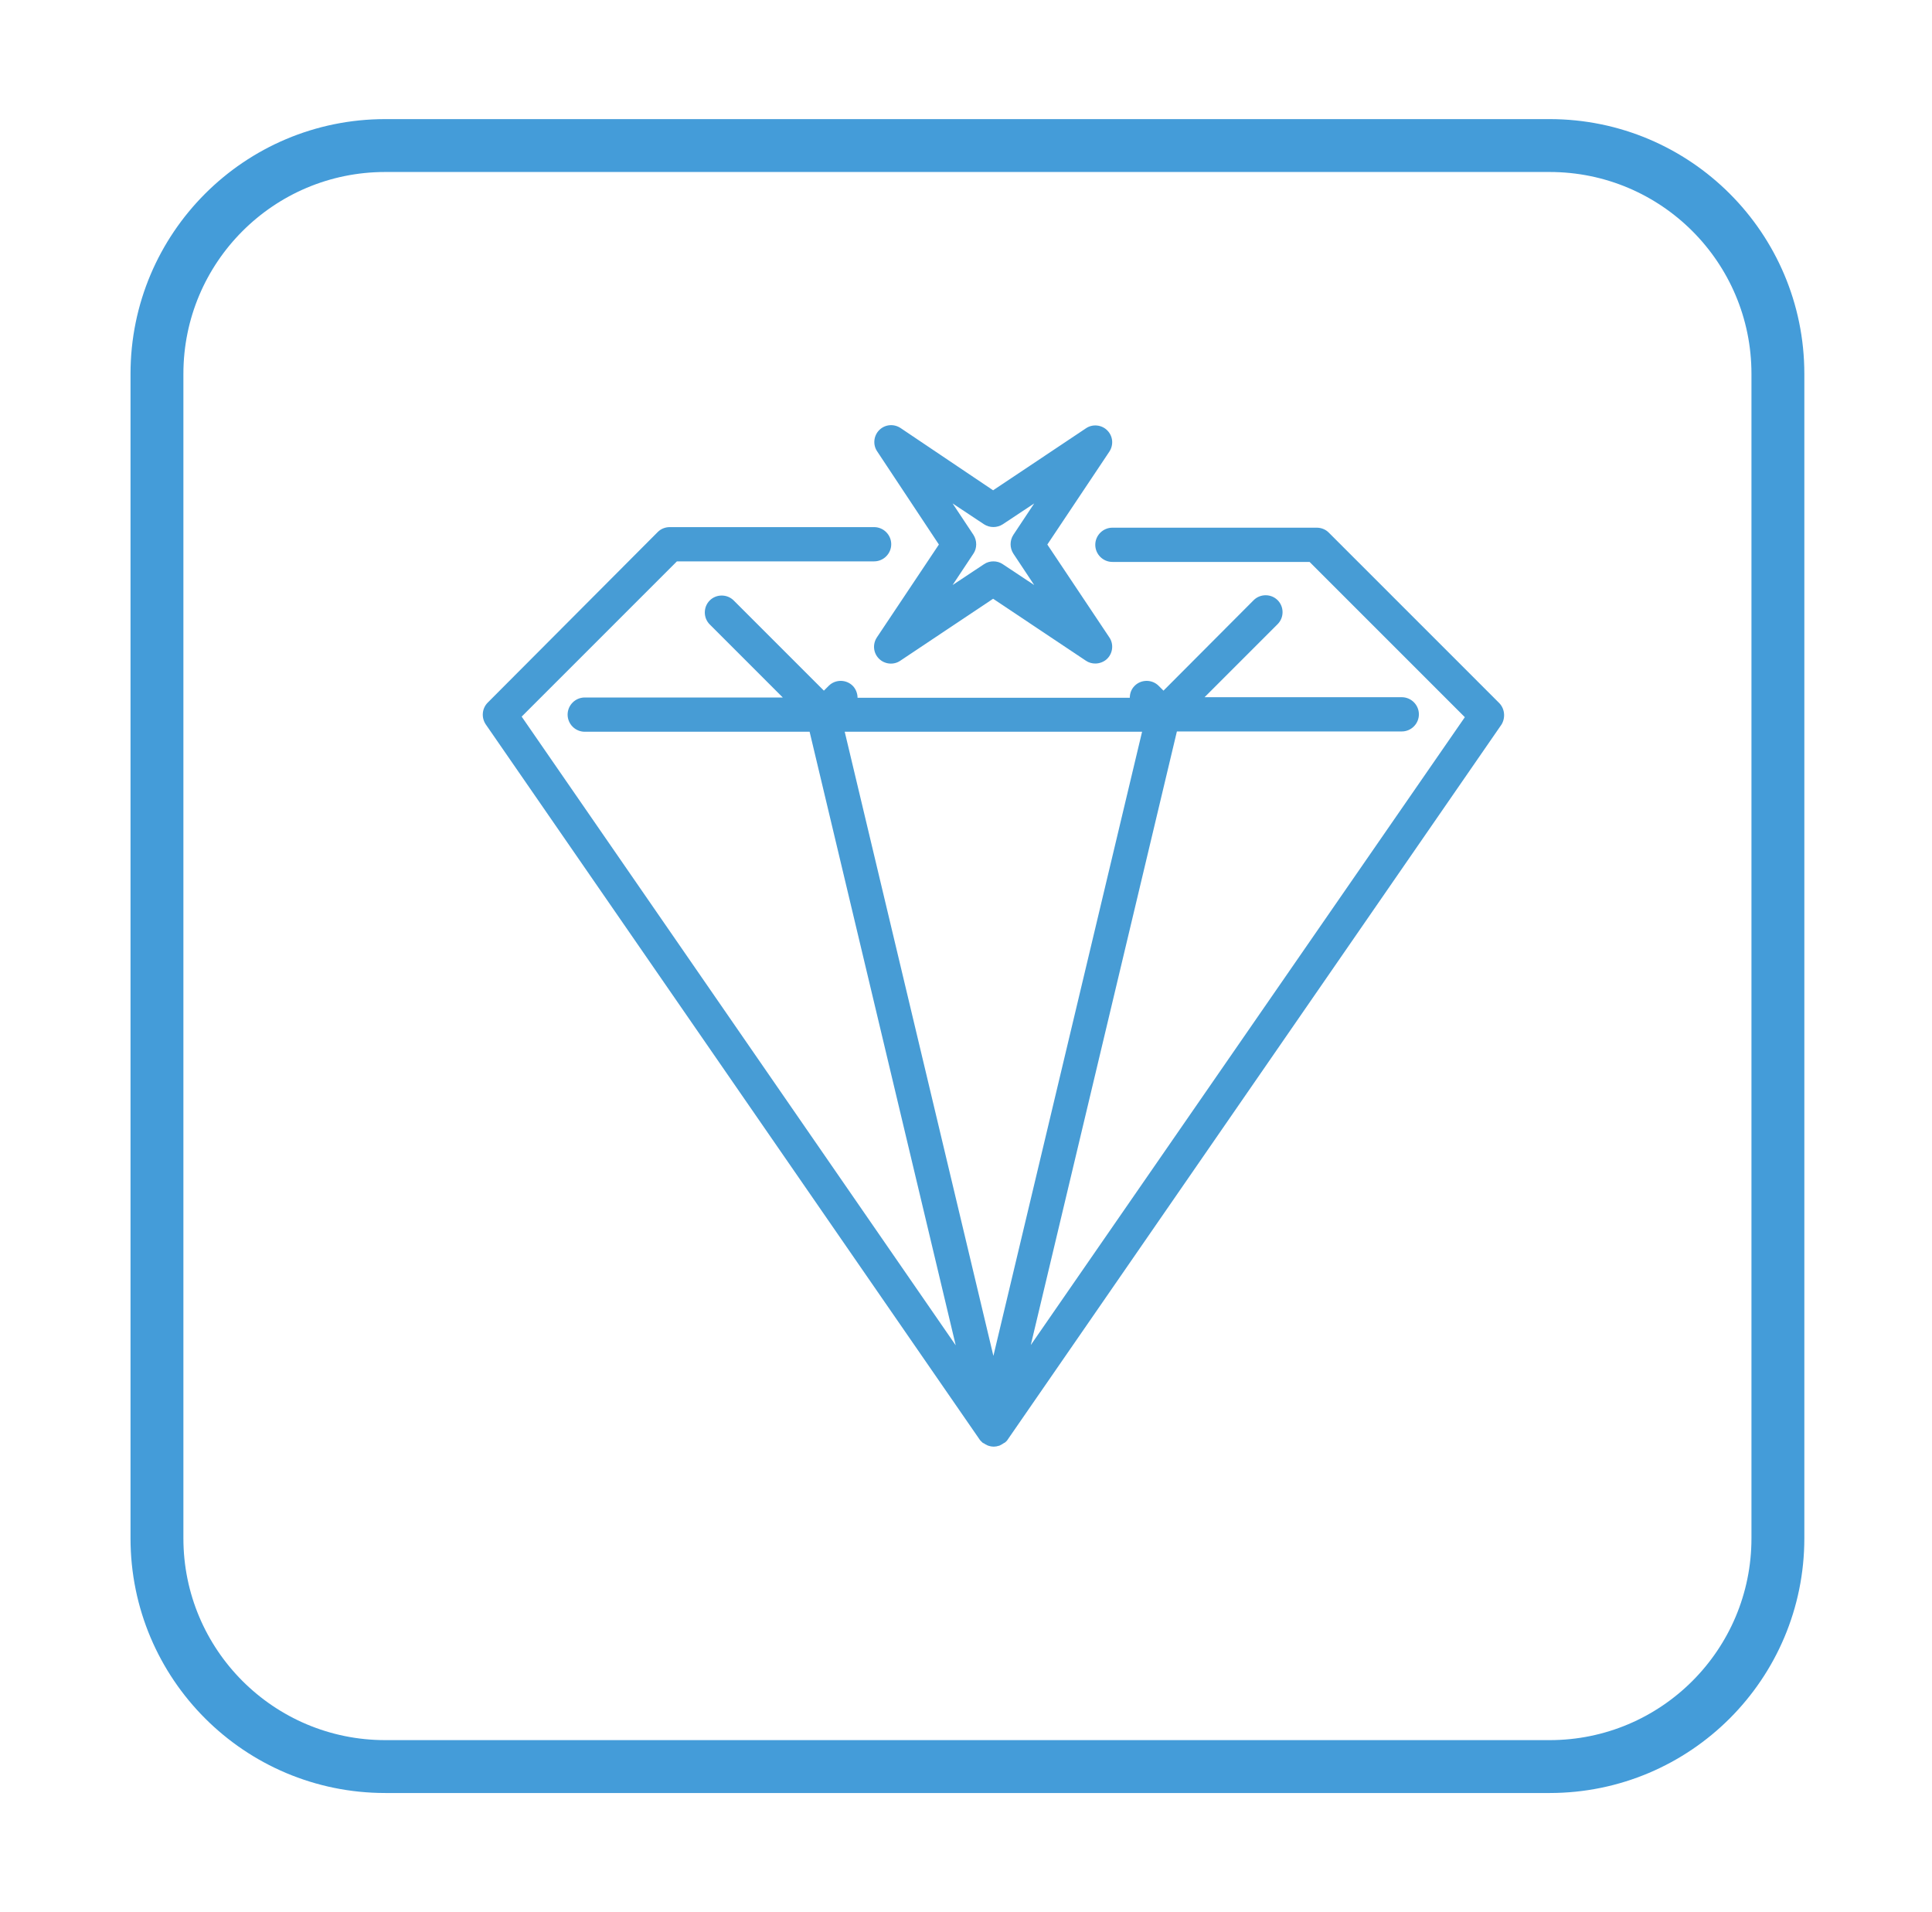
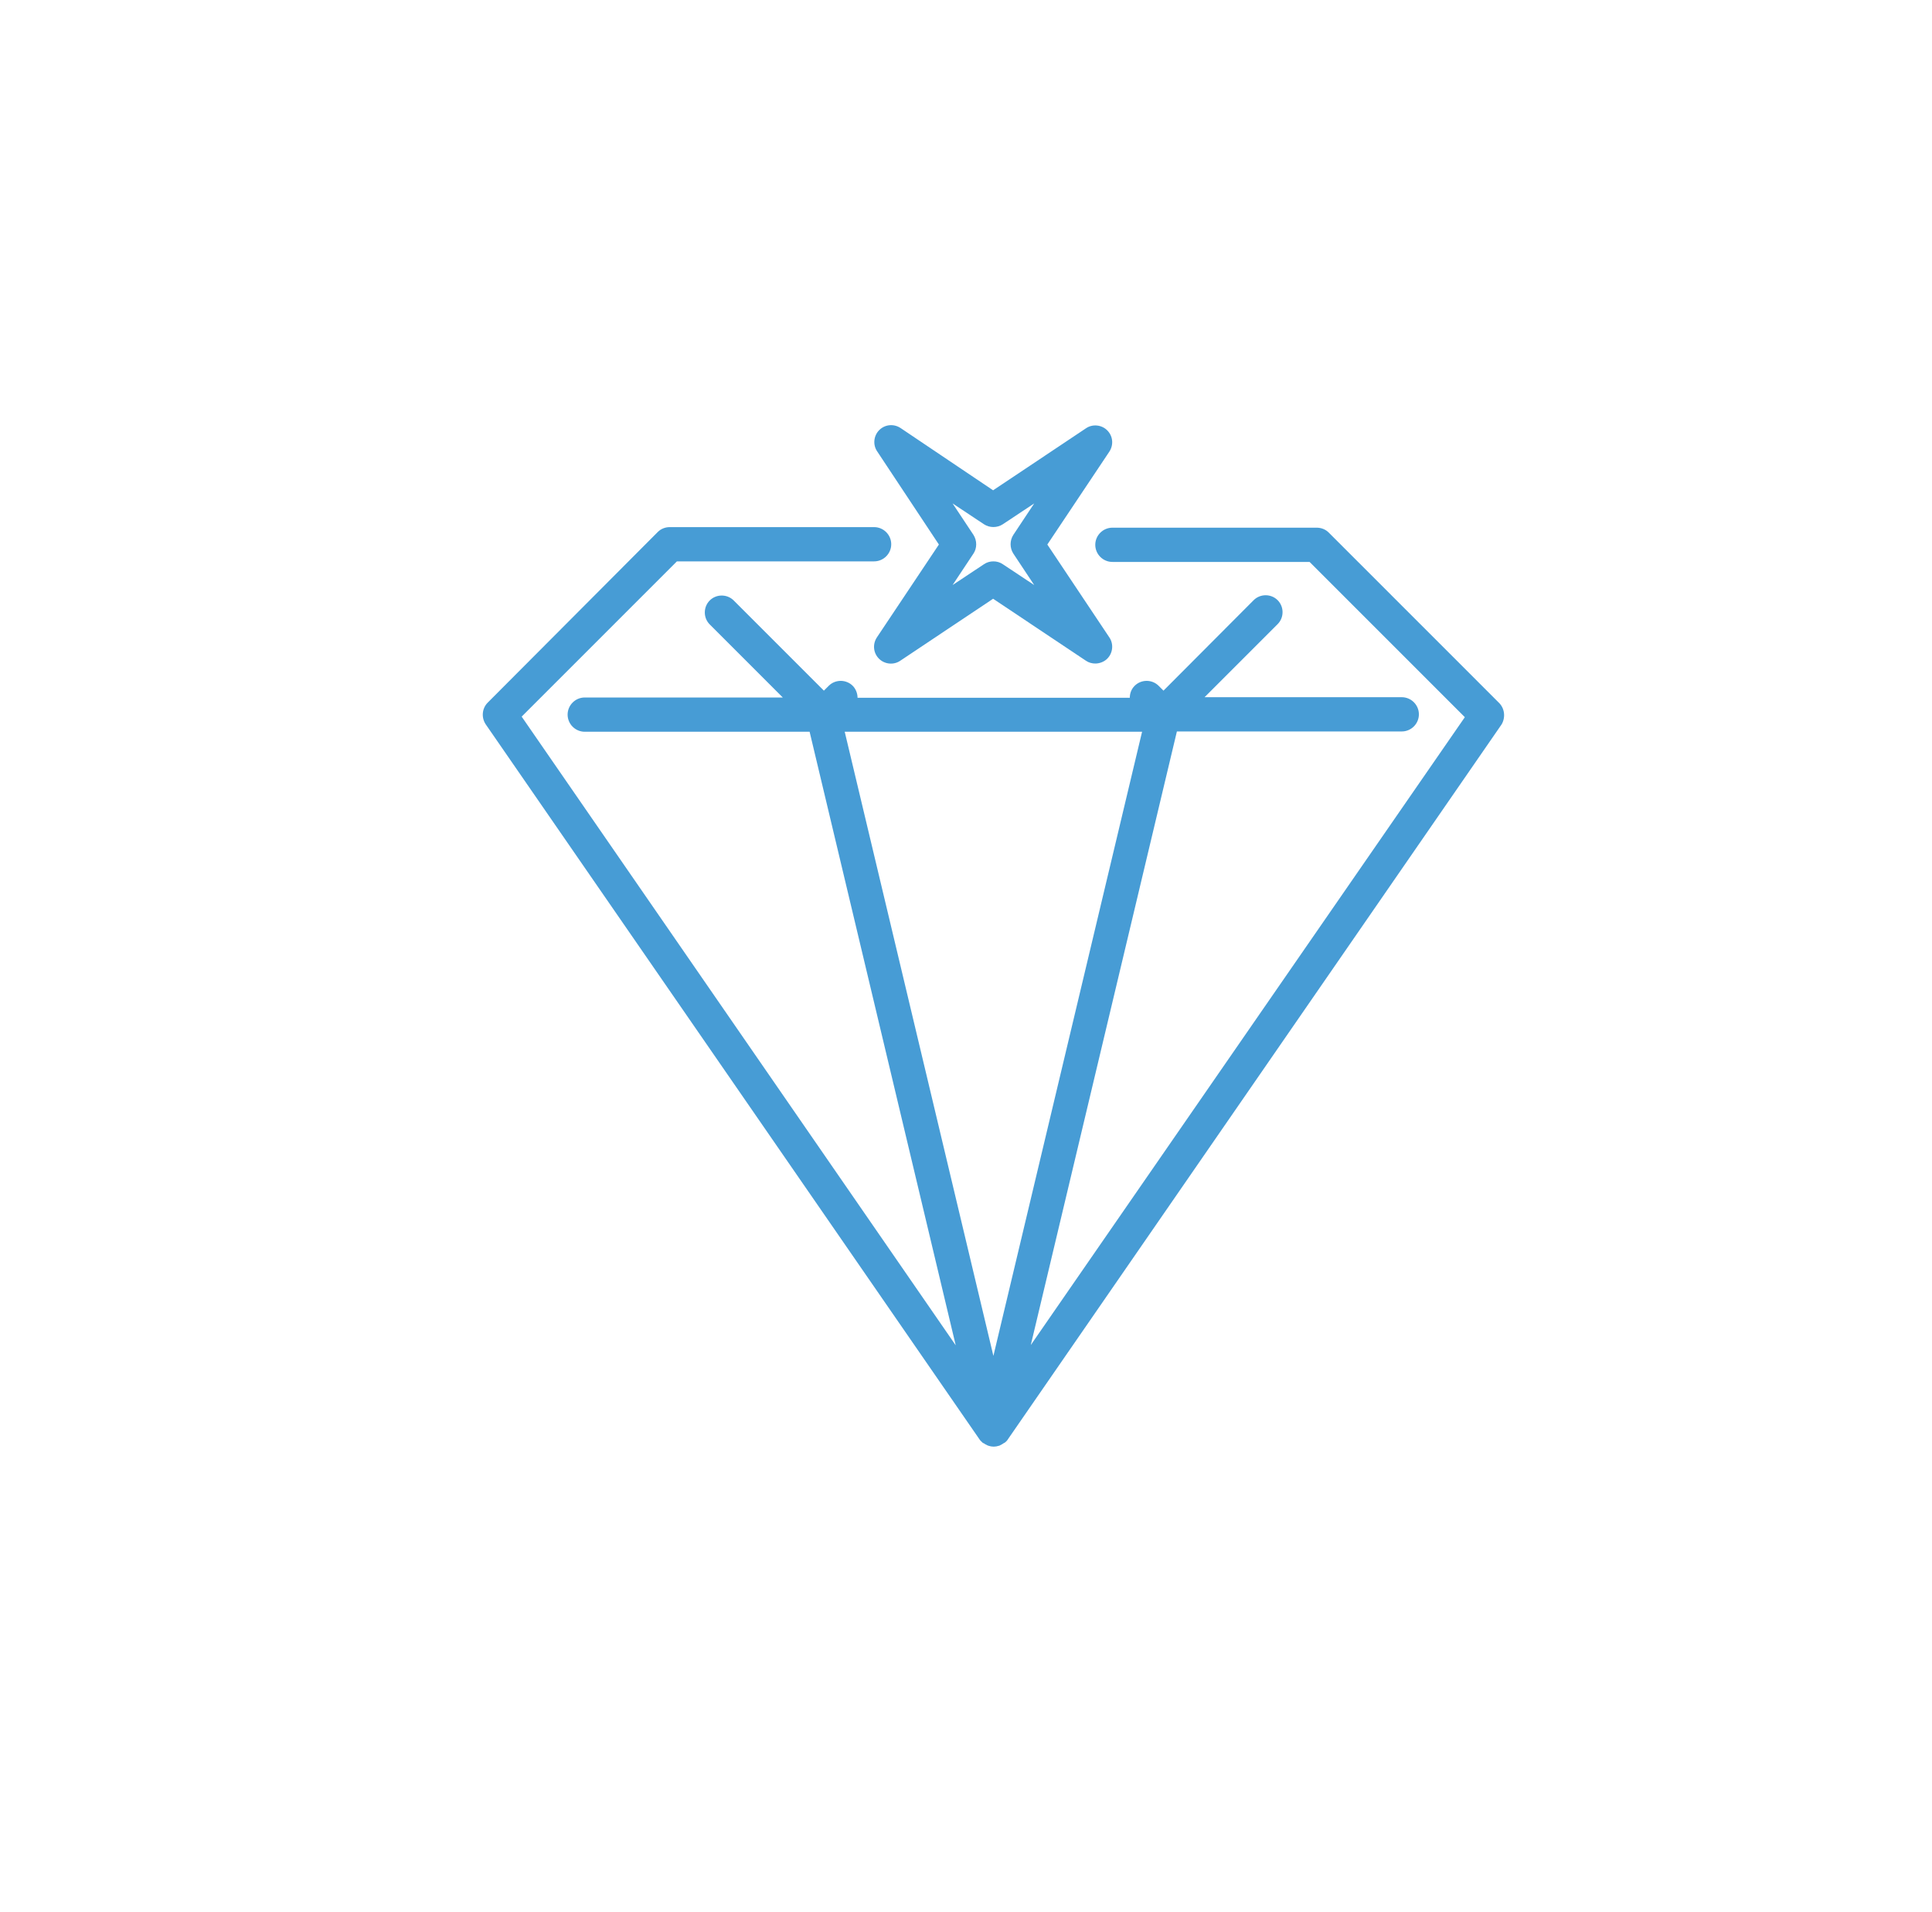
<svg xmlns="http://www.w3.org/2000/svg" version="1.1" id="Layer_1" x="0px" y="0px" viewBox="-161 166 677 670" style="enable-background:new -161 166 677 670;" xml:space="preserve">
  <style type="text/css">
	.st0{fill:none;stroke:#449CD9;stroke-width:18.53;}
	.st1{fill:#479CD5;}
</style>
-   <path class="st0" d="M-26,217h408c44.2,0,80,35.8,80,80v408c0,44.2-35.8,80-80,80H-26c-44.2,0-80-35.8-80-80V297  C-106,252.8-70.2,217-26,217z" />
  <g>
    <g>
      <g>
        <path class="st1" d="M364.2,412.2l-59.6-59.6c-1.1-1.1-2.6-1.7-4.2-1.7h-71.6c-3.3,0-6,2.7-6,6c0,3.3,2.7,6,6,6h69.1l54.4,54.4     L200.2,637.3l51.2-215h78.8c3.3,0,6-2.7,6-6c0-3.3-2.7-6-6-6h-69.1l25.6-25.6c2.3-2.3,2.3-6.1,0-8.4c-2.3-2.3-6.1-2.3-8.4,0     L246.7,408l-1.7-1.7c-2.3-2.3-6.1-2.3-8.4,0c-1.2,1.2-1.7,2.7-1.7,4.2h-95.4c0-1.5-0.6-3.1-1.7-4.2c-2.3-2.3-6.1-2.3-8.4,0     l-1.7,1.7l-31.6-31.6c-2.3-2.3-6.1-2.3-8.4,0c-2.3,2.3-2.3,6.1,0,8.4l25.6,25.6H43.9c-3.3,0-6,2.7-6,6c0,3.3,2.7,6,6,6h78.8     l51.2,215L21.8,417.1l54.4-54.4h69.1c3.3,0,6-2.7,6-6c0-3.3-2.7-6-6-6H73.7c-1.6,0-3.1,0.6-4.2,1.7L9.9,412.2     c-2,2-2.3,5.2-0.7,7.6l173,250.5c0.3,0.5,0.7,0.8,1.1,1.2c0.1,0.1,0.2,0.2,0.4,0.2c0.4,0.3,0.8,0.5,1.2,0.7     c0.2,0.1,0.3,0.1,0.5,0.2c0.6,0.2,1.2,0.3,1.8,0.3s1.2-0.1,1.8-0.3c0.2,0,0.3-0.1,0.5-0.2c0.4-0.2,0.8-0.4,1.2-0.7     c0.1-0.1,0.2-0.1,0.4-0.2c0.4-0.3,0.8-0.7,1.1-1.2l173-250.5C366.6,417.4,366.3,414.2,364.2,412.2z M187.1,641.1L135,422.4h104.2     L187.1,641.1z" />
        <path class="st1" d="M168,356.8l-21.7,32.5c-1.6,2.4-1.3,5.5,0.7,7.5c2,2,5.2,2.3,7.5,0.7l32.5-21.7l32.5,21.7c1,0.7,2.2,1,3.3,1     c1.5,0,3.1-0.6,4.2-1.7c2-2,2.3-5.2,0.7-7.5l-21.7-32.5l21.7-32.5c1.6-2.4,1.3-5.5-0.7-7.5c-2-2-5.2-2.3-7.5-0.7l-32.5,21.7     L154.6,316c-2.4-1.6-5.5-1.3-7.5,0.7c-2,2-2.3,5.2-0.7,7.5L168,356.8z M180.1,353.4l-7.3-11l11,7.3c2,1.3,4.6,1.3,6.6,0l11-7.3     l-7.3,11c-1.3,2-1.3,4.6,0,6.6l7.3,11l-11-7.3c-1-0.7-2.2-1-3.3-1s-2.3,0.3-3.3,1l-11,7.3l7.3-11     C181.4,358.1,181.4,355.4,180.1,353.4z" />
      </g>
    </g>
  </g>
</svg>